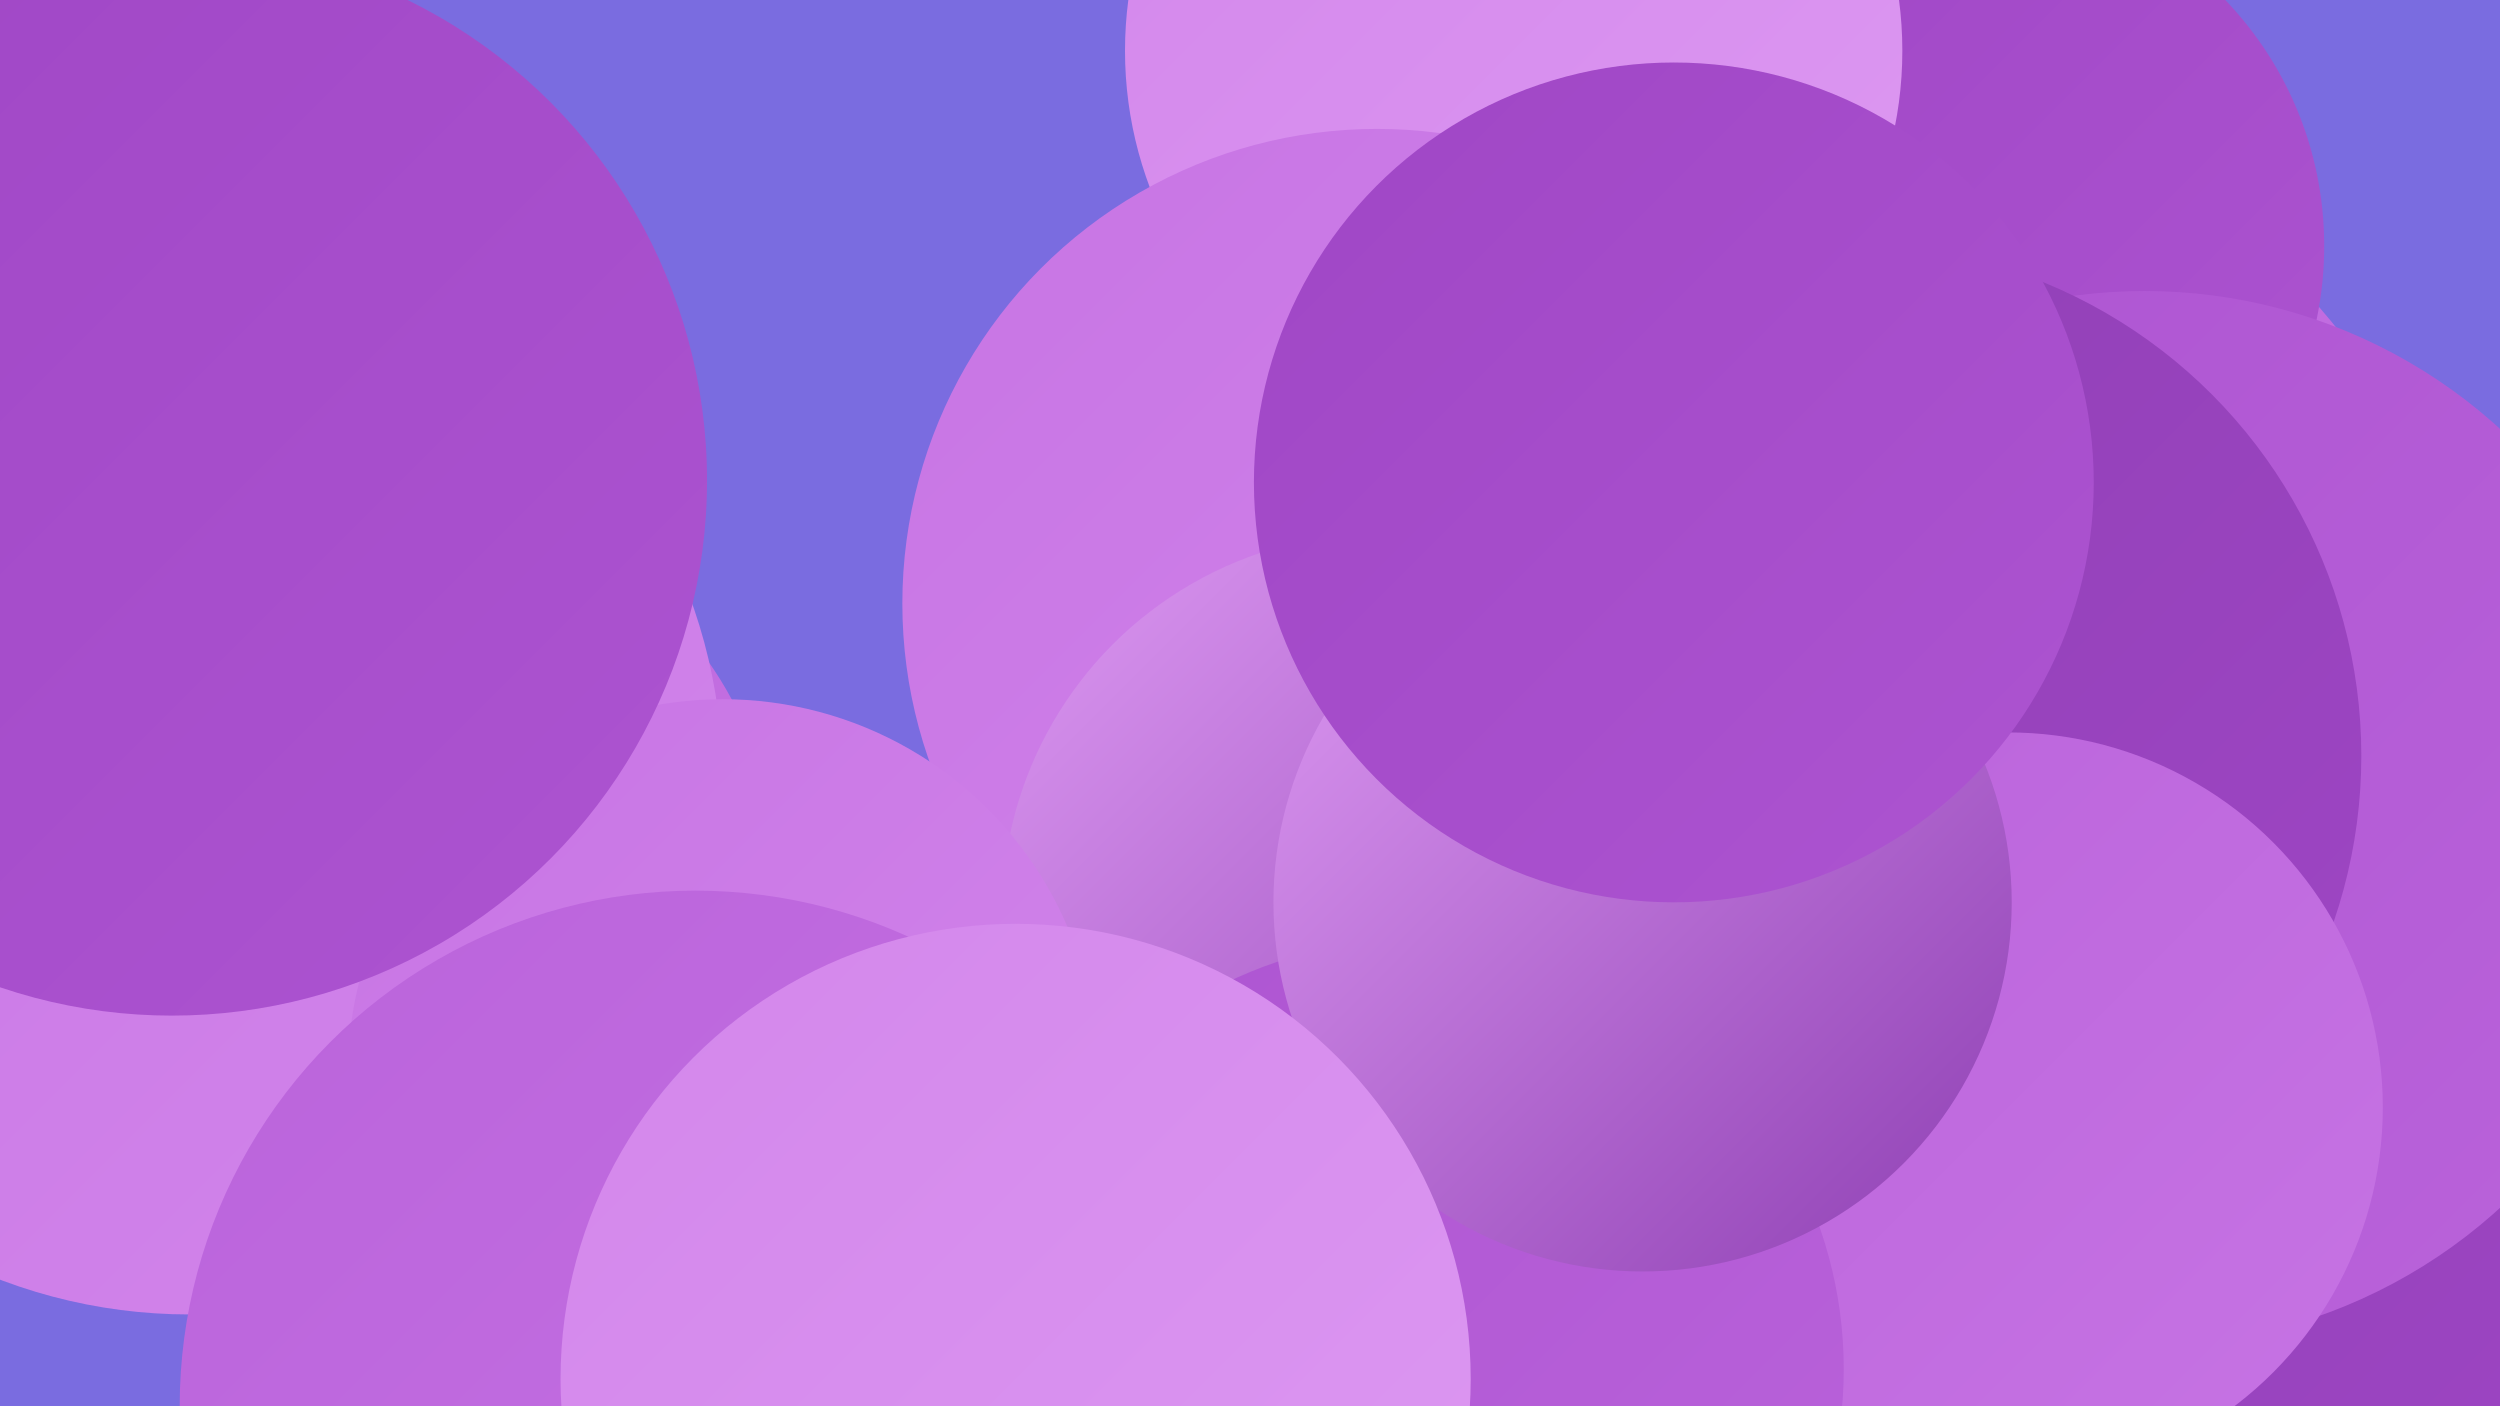
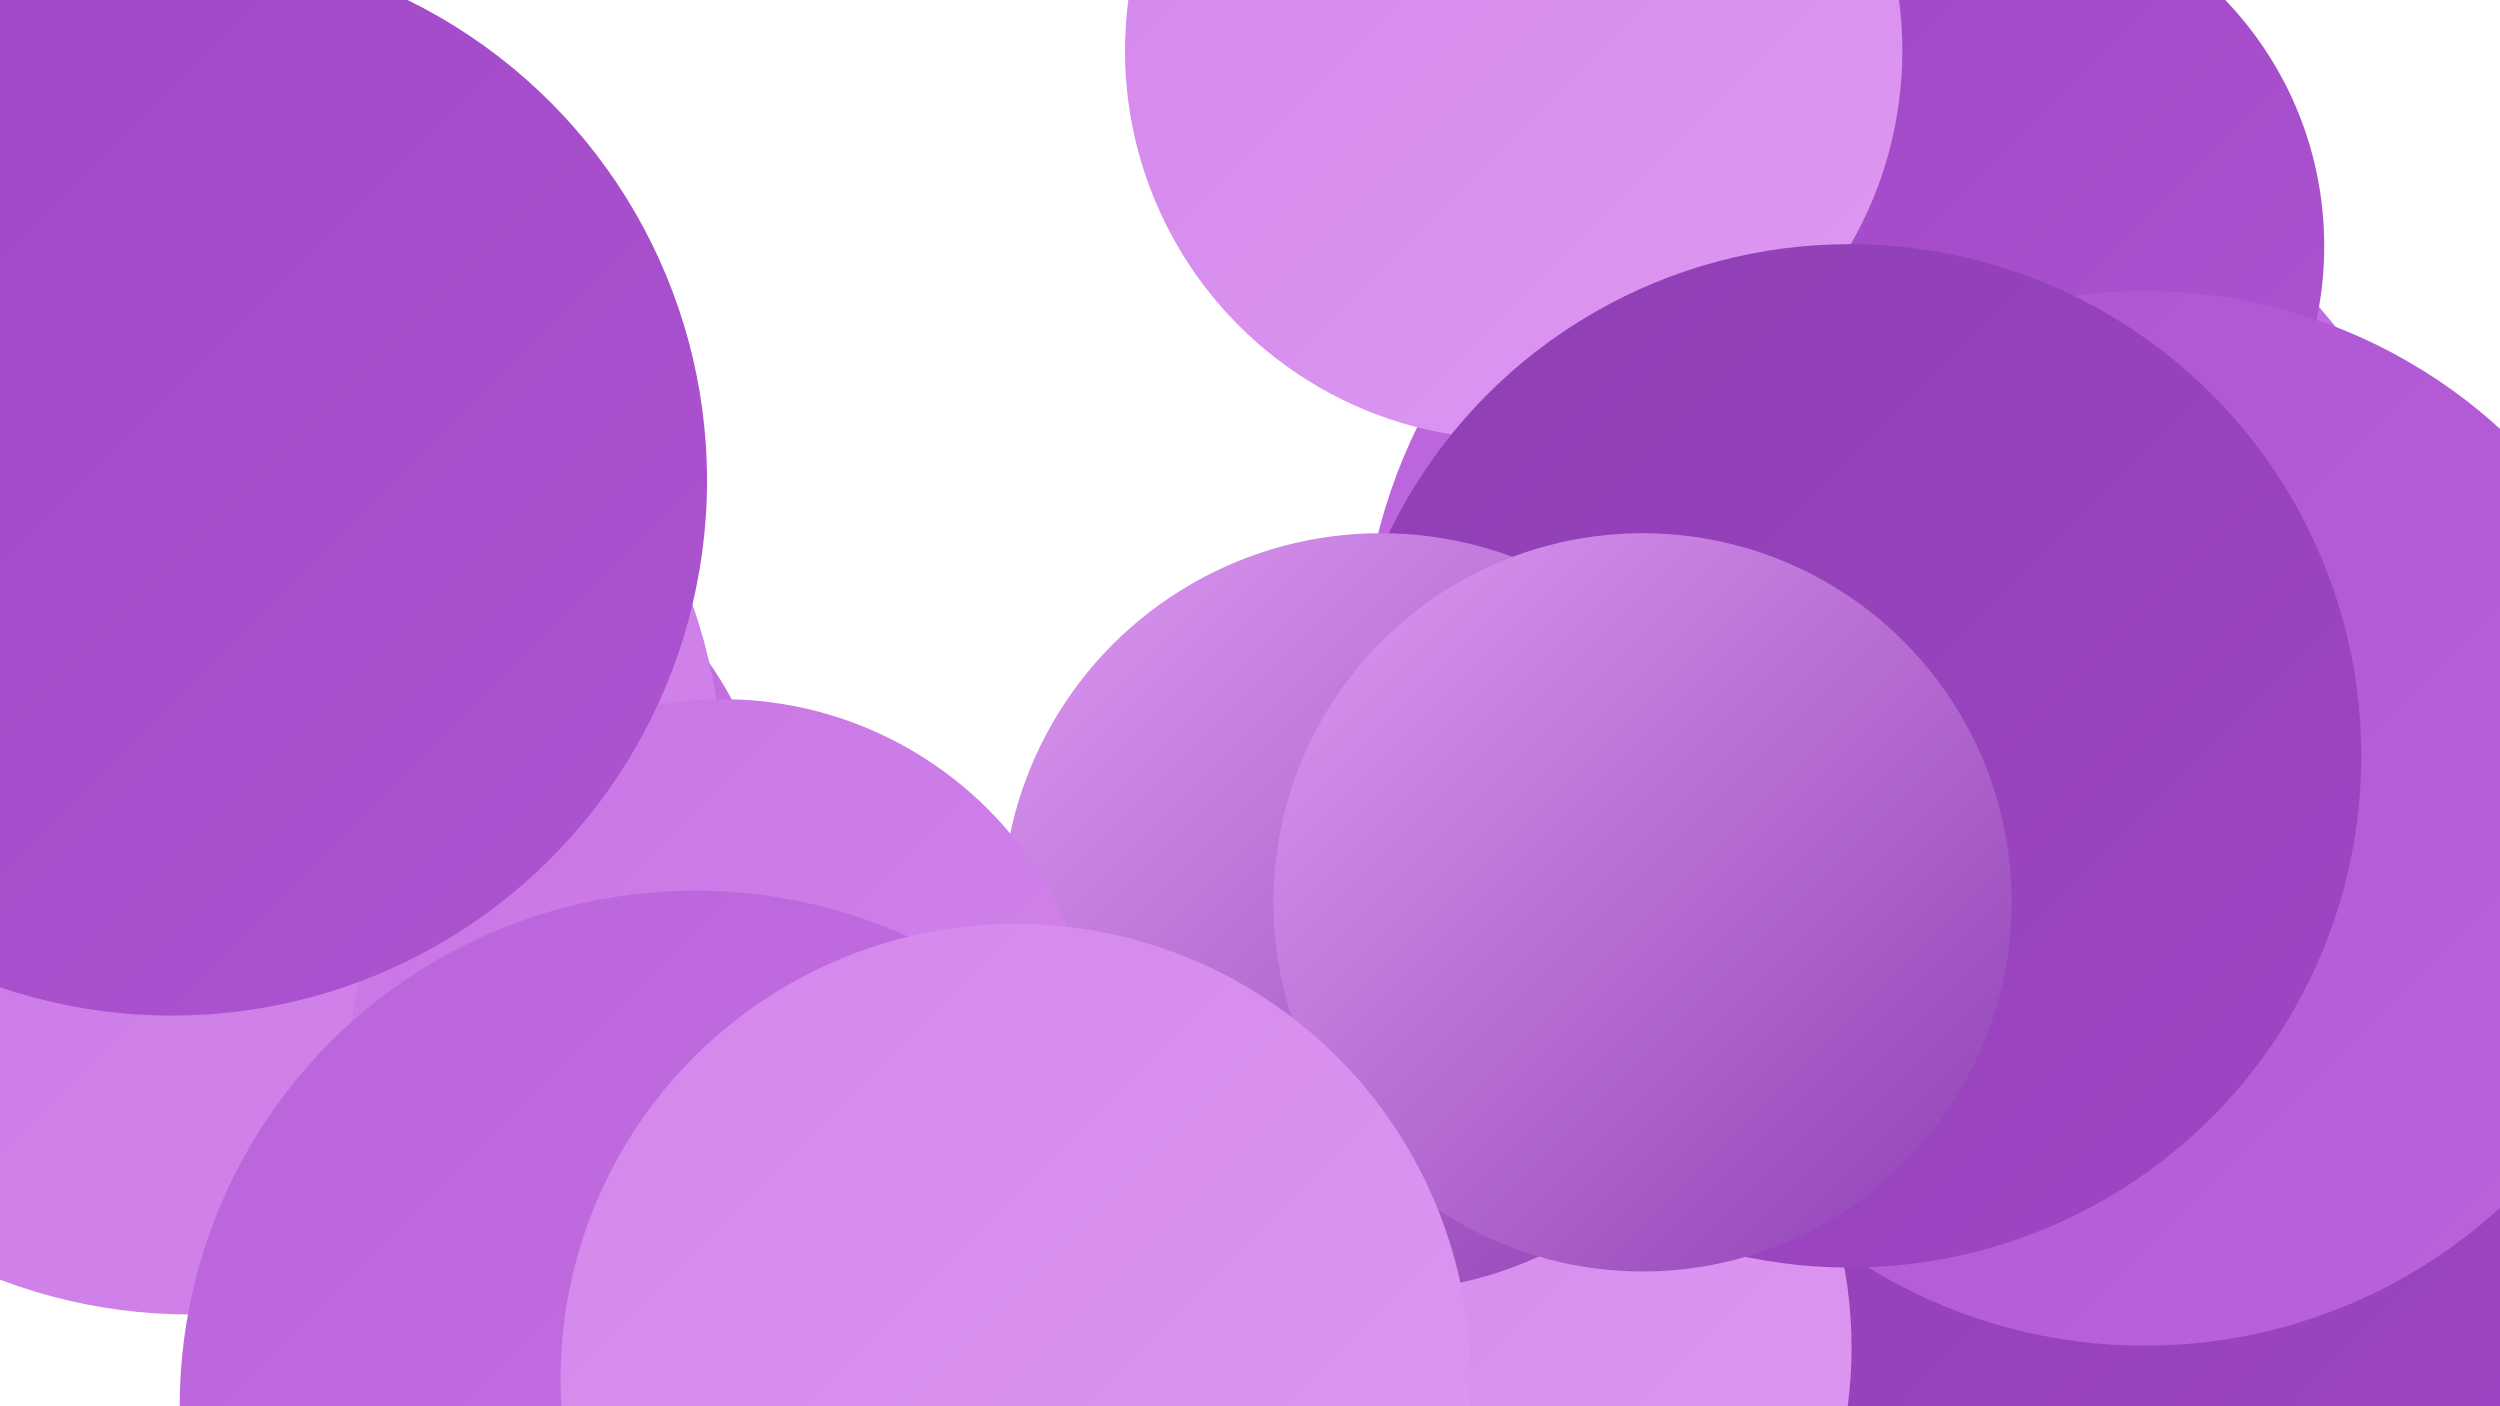
<svg xmlns="http://www.w3.org/2000/svg" width="1280" height="720">
  <defs>
    <linearGradient id="grad0" x1="0%" y1="0%" x2="100%" y2="100%">
      <stop offset="0%" style="stop-color:#8e3fb3;stop-opacity:1" />
      <stop offset="100%" style="stop-color:#9f46c5;stop-opacity:1" />
    </linearGradient>
    <linearGradient id="grad1" x1="0%" y1="0%" x2="100%" y2="100%">
      <stop offset="0%" style="stop-color:#9f46c5;stop-opacity:1" />
      <stop offset="100%" style="stop-color:#ad54d1;stop-opacity:1" />
    </linearGradient>
    <linearGradient id="grad2" x1="0%" y1="0%" x2="100%" y2="100%">
      <stop offset="0%" style="stop-color:#ad54d1;stop-opacity:1" />
      <stop offset="100%" style="stop-color:#ba63db;stop-opacity:1" />
    </linearGradient>
    <linearGradient id="grad3" x1="0%" y1="0%" x2="100%" y2="100%">
      <stop offset="0%" style="stop-color:#ba63db;stop-opacity:1" />
      <stop offset="100%" style="stop-color:#c774e4;stop-opacity:1" />
    </linearGradient>
    <linearGradient id="grad4" x1="0%" y1="0%" x2="100%" y2="100%">
      <stop offset="0%" style="stop-color:#c774e4;stop-opacity:1" />
      <stop offset="100%" style="stop-color:#d386eb;stop-opacity:1" />
    </linearGradient>
    <linearGradient id="grad5" x1="0%" y1="0%" x2="100%" y2="100%">
      <stop offset="0%" style="stop-color:#d386eb;stop-opacity:1" />
      <stop offset="100%" style="stop-color:#dd99f2;stop-opacity:1" />
    </linearGradient>
    <linearGradient id="grad6" x1="0%" y1="0%" x2="100%" y2="100%">
      <stop offset="0%" style="stop-color:#dd99f2;stop-opacity:1" />
      <stop offset="100%" style="stop-color:#8e3fb3;stop-opacity:1" />
    </linearGradient>
  </defs>
-   <rect width="1280" height="720" fill="#7a6ce0" />
  <circle cx="977" cy="342" r="280" fill="url(#grad3)" />
  <circle cx="209" cy="447" r="188" fill="url(#grad3)" />
  <circle cx="1119" cy="576" r="285" fill="url(#grad0)" />
  <circle cx="1008" cy="126" r="182" fill="url(#grad1)" />
  <circle cx="775" cy="26" r="199" fill="url(#grad5)" />
  <circle cx="97" cy="400" r="273" fill="url(#grad4)" />
  <circle cx="718" cy="690" r="230" fill="url(#grad5)" />
  <circle cx="1098" cy="419" r="270" fill="url(#grad2)" />
-   <circle cx="705" cy="309" r="243" fill="url(#grad4)" />
  <circle cx="947" cy="387" r="262" fill="url(#grad0)" />
-   <circle cx="1028" cy="567" r="192" fill="url(#grad3)" />
  <circle cx="707" cy="467" r="194" fill="url(#grad6)" />
  <circle cx="370" cy="550" r="192" fill="url(#grad4)" />
  <circle cx="356" cy="720" r="264" fill="url(#grad3)" />
  <circle cx="46" cy="178" r="184" fill="url(#grad3)" />
-   <circle cx="724" cy="701" r="220" fill="url(#grad2)" />
  <circle cx="88" cy="246" r="274" fill="url(#grad1)" />
  <circle cx="841" cy="462" r="189" fill="url(#grad6)" />
-   <circle cx="857" cy="247" r="215" fill="url(#grad1)" />
  <circle cx="520" cy="706" r="233" fill="url(#grad5)" />
</svg>